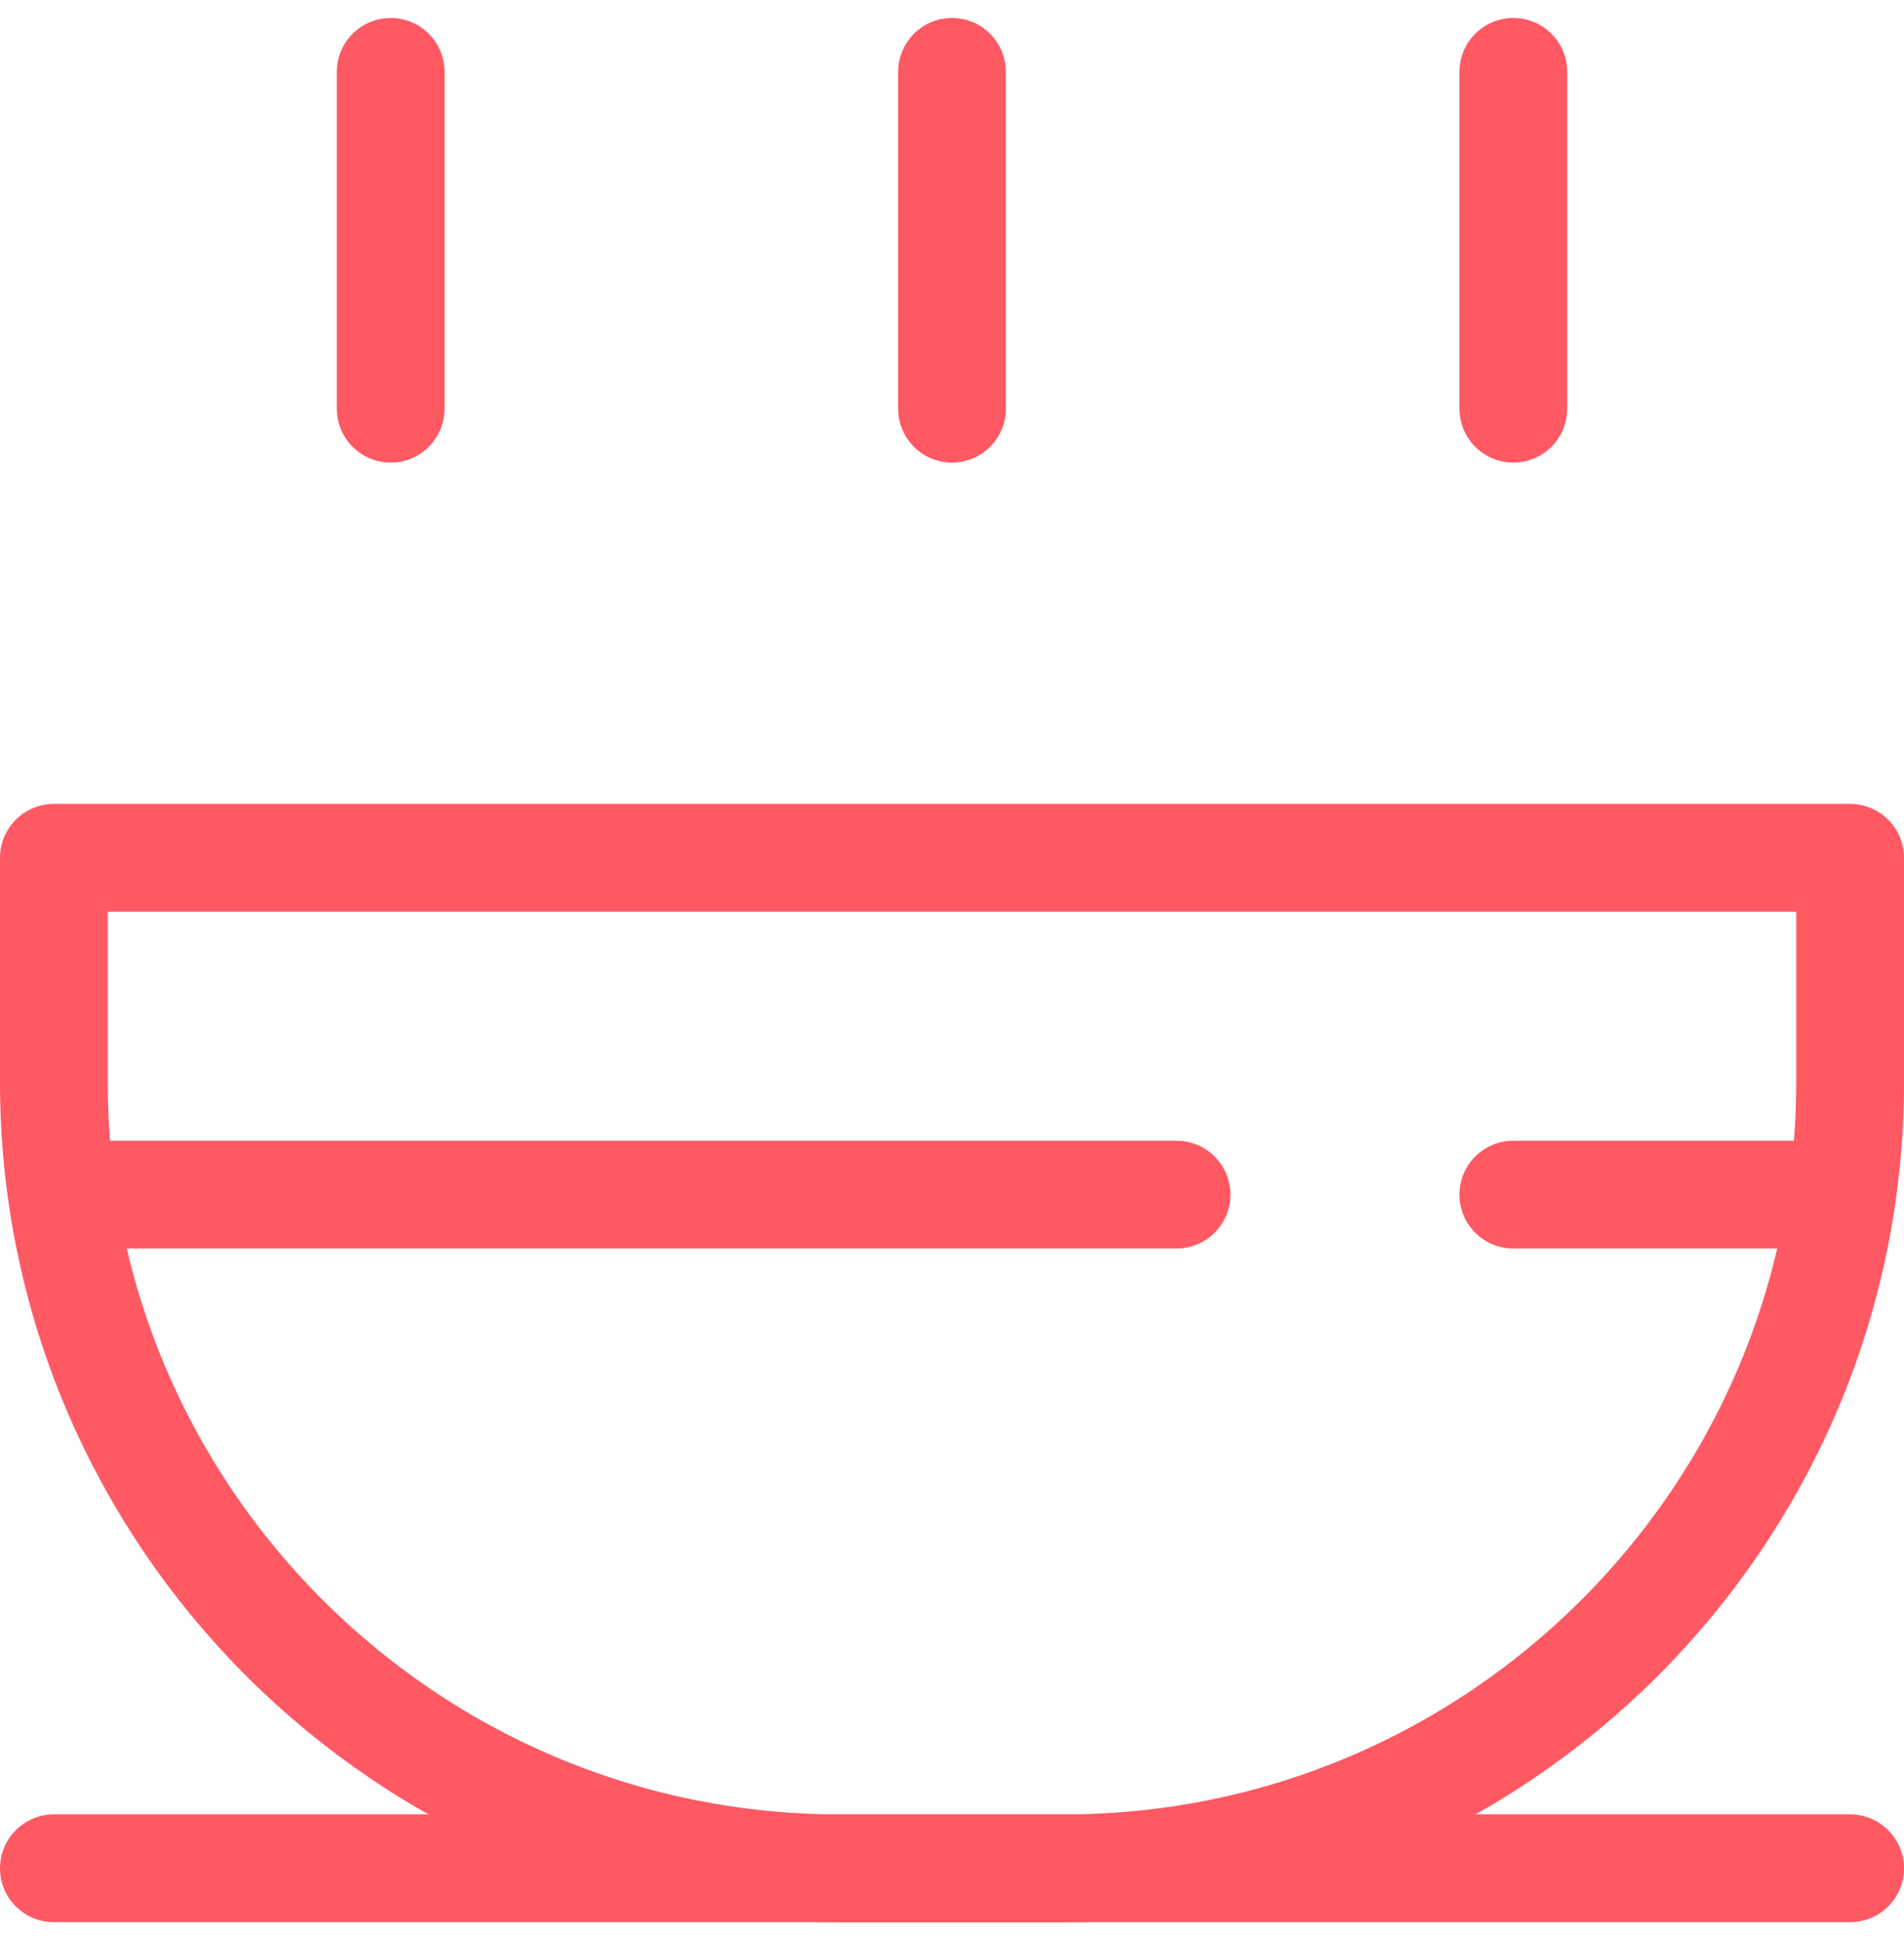
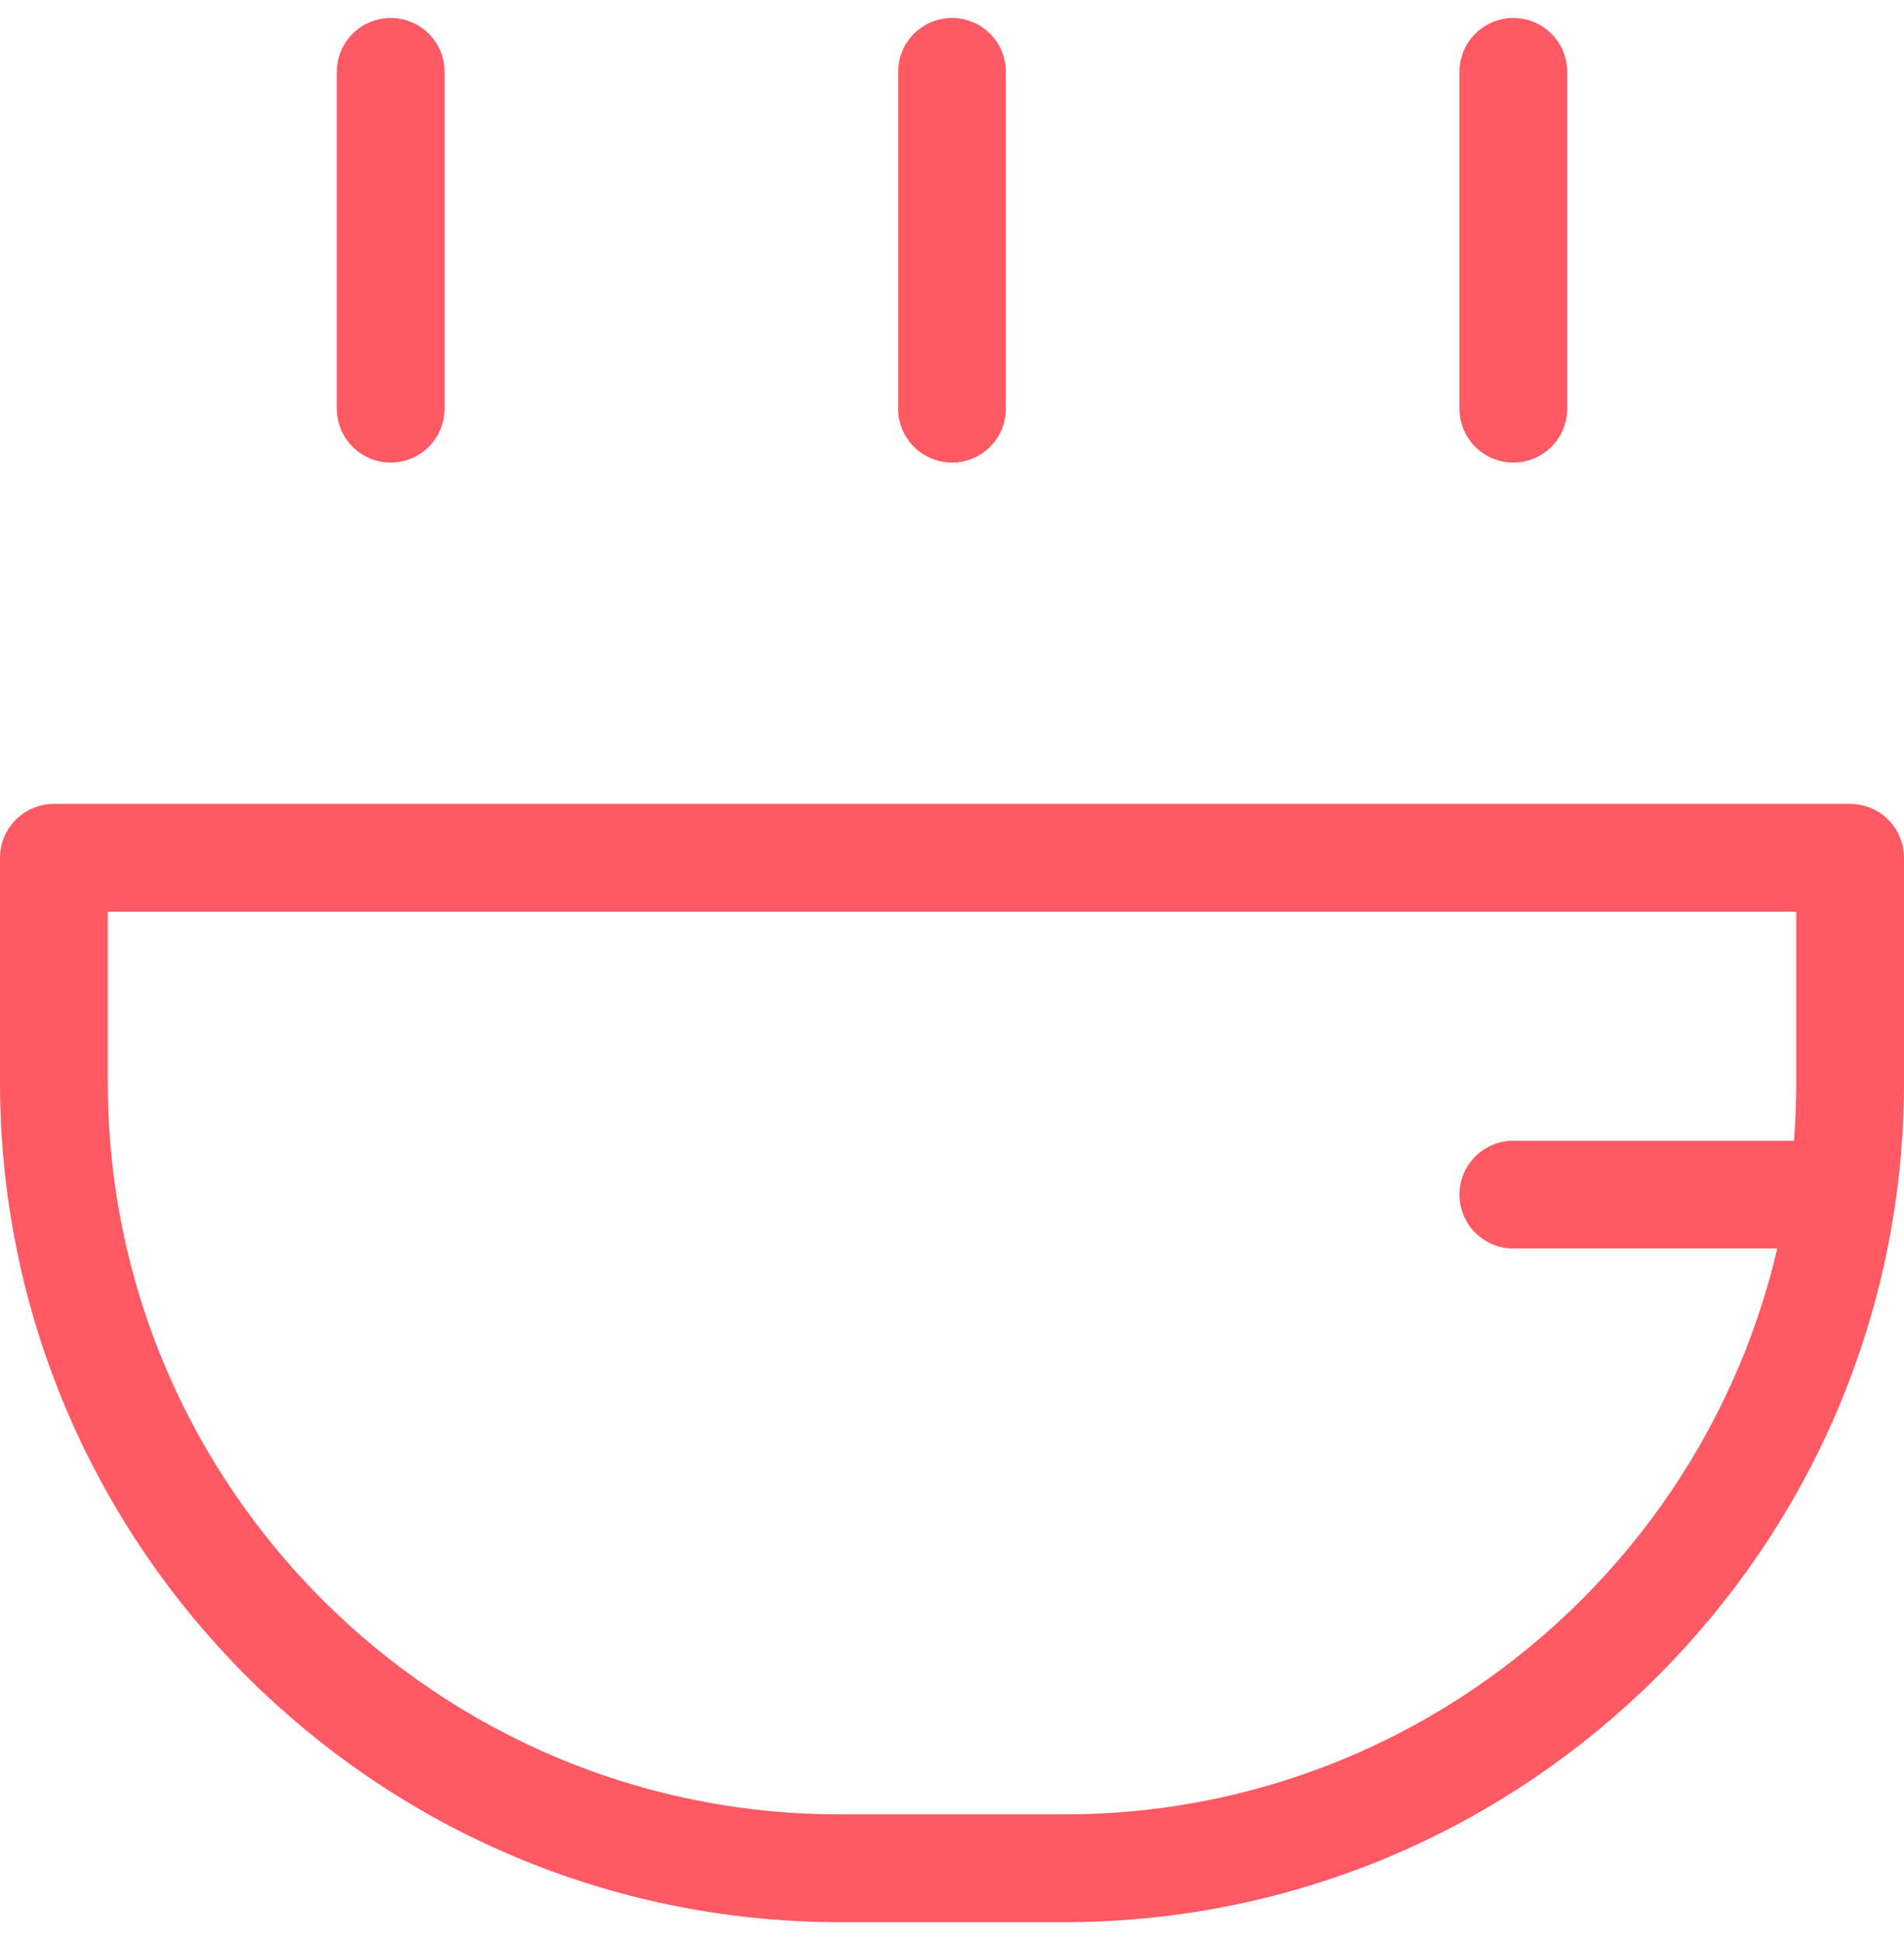
<svg xmlns="http://www.w3.org/2000/svg" width="53" height="54" viewBox="0 0 53 54" fill="none">
  <path d="M10.875 11.375L10.875 2" stroke="#FF5964" stroke-width="3" stroke-linecap="round" stroke-linejoin="round" />
  <path d="M26.5 11.375V2" stroke="#FF5964" stroke-width="3" stroke-linecap="round" stroke-linejoin="round" />
  <path d="M42.125 11.375V2" stroke="#FF5964" stroke-width="3" stroke-linecap="round" stroke-linejoin="round" />
-   <path d="M1.5 52L51.5 52" stroke="#FF5964" stroke-width="3" stroke-linecap="round" stroke-linejoin="round" />
-   <path d="M1.5 23.875L51.5 23.875V30.125C51.5 42.188 41.688 52 29.625 52H23.375C11.312 52 1.5 42.188 1.5 30.125L1.5 23.875Z" stroke="#FF5964" stroke-width="3" stroke-linecap="round" stroke-linejoin="round" />
-   <path d="M32.75 33.25L1.75 33.25" stroke="#FF5964" stroke-width="3" stroke-linecap="round" stroke-linejoin="round" />
+   <path d="M1.5 23.875L51.5 23.875V30.125C51.5 42.188 41.688 52 29.625 52H23.375C11.312 52 1.5 42.188 1.5 30.125L1.5 23.875" stroke="#FF5964" stroke-width="3" stroke-linecap="round" stroke-linejoin="round" />
  <path d="M51.25 33.25H42.125" stroke="#FF5964" stroke-width="3" stroke-linecap="round" stroke-linejoin="round" />
</svg>